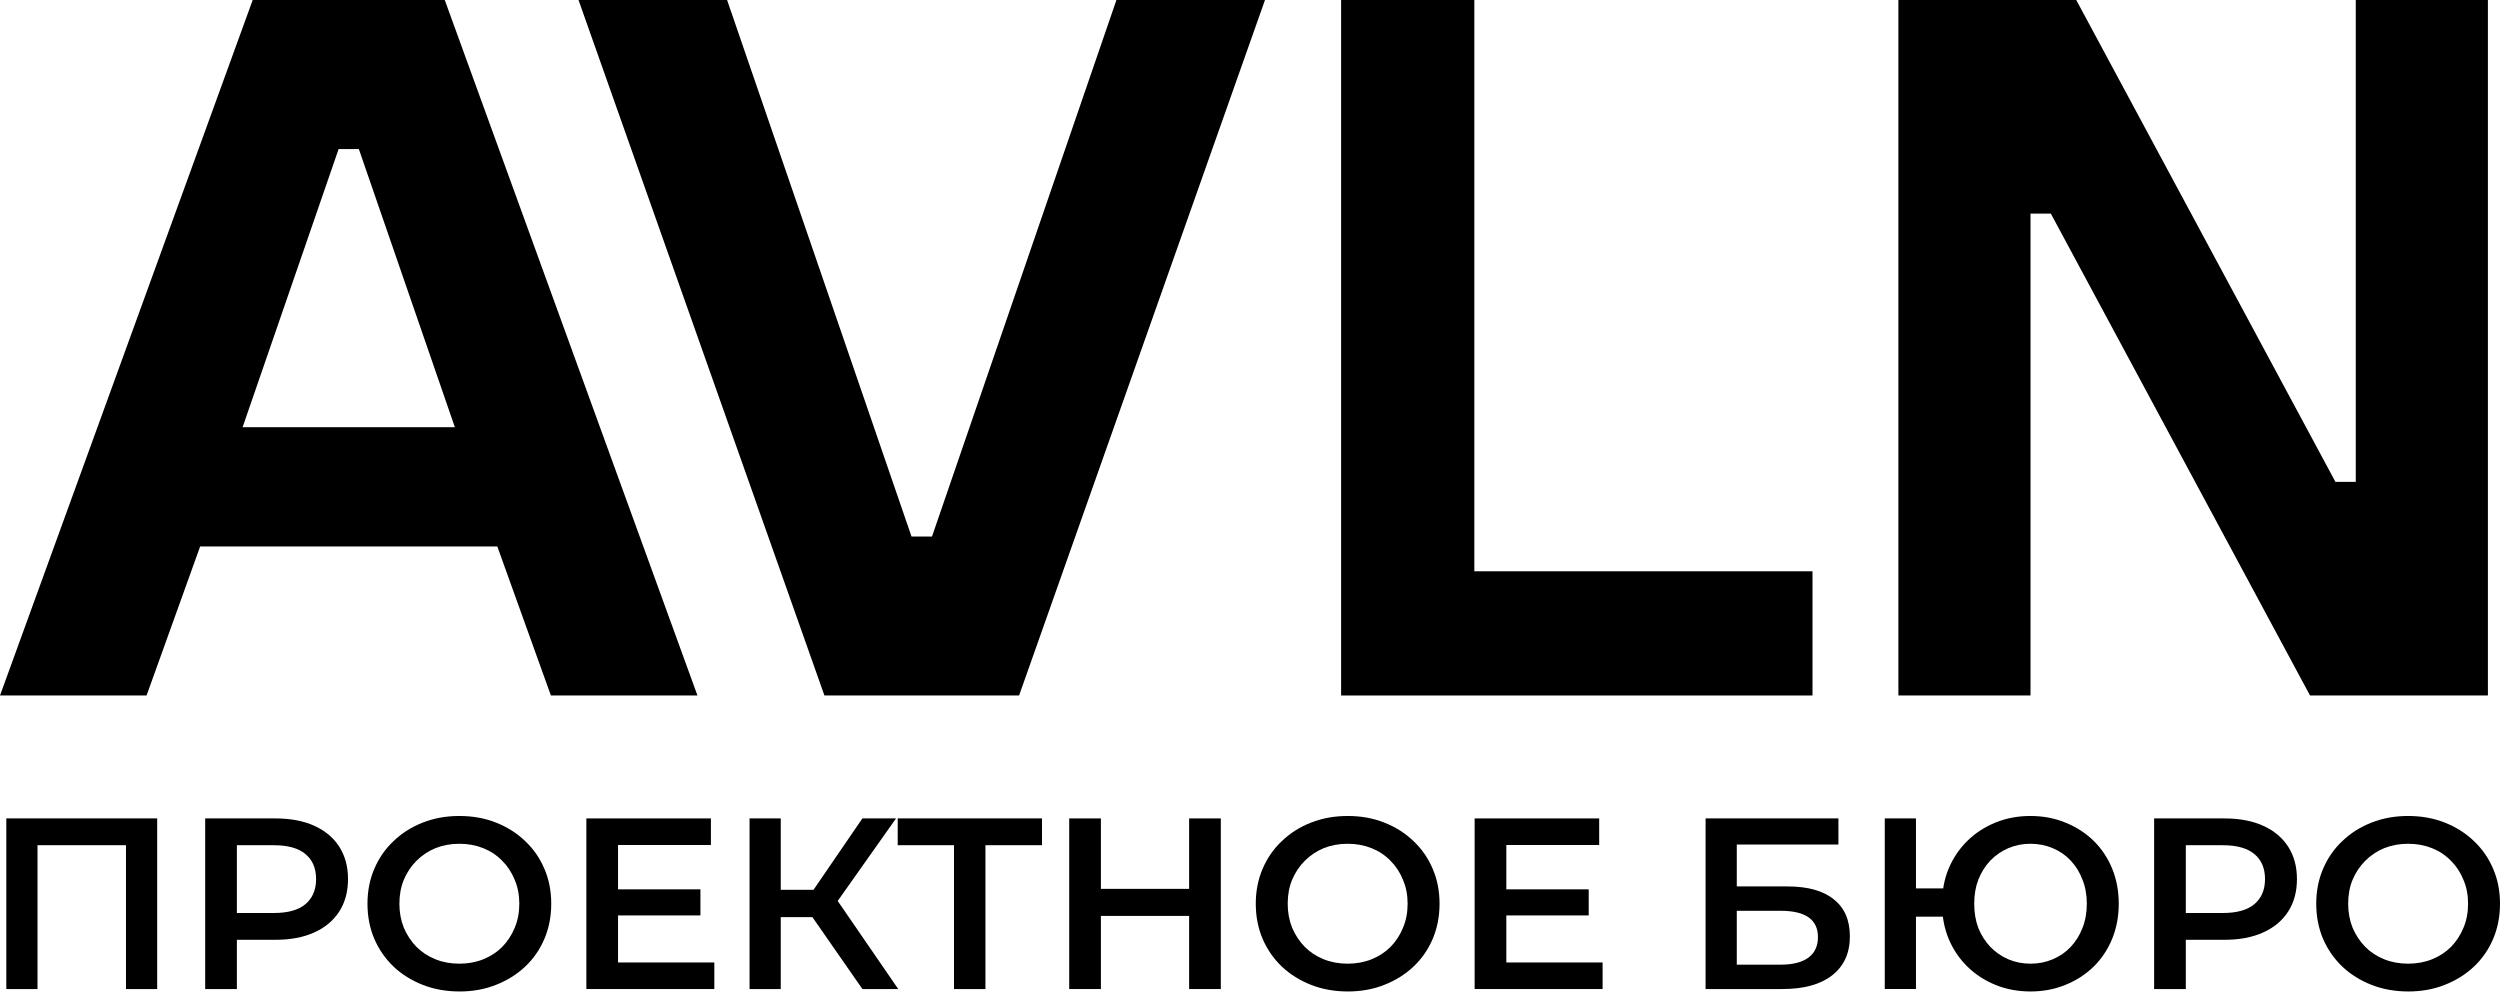
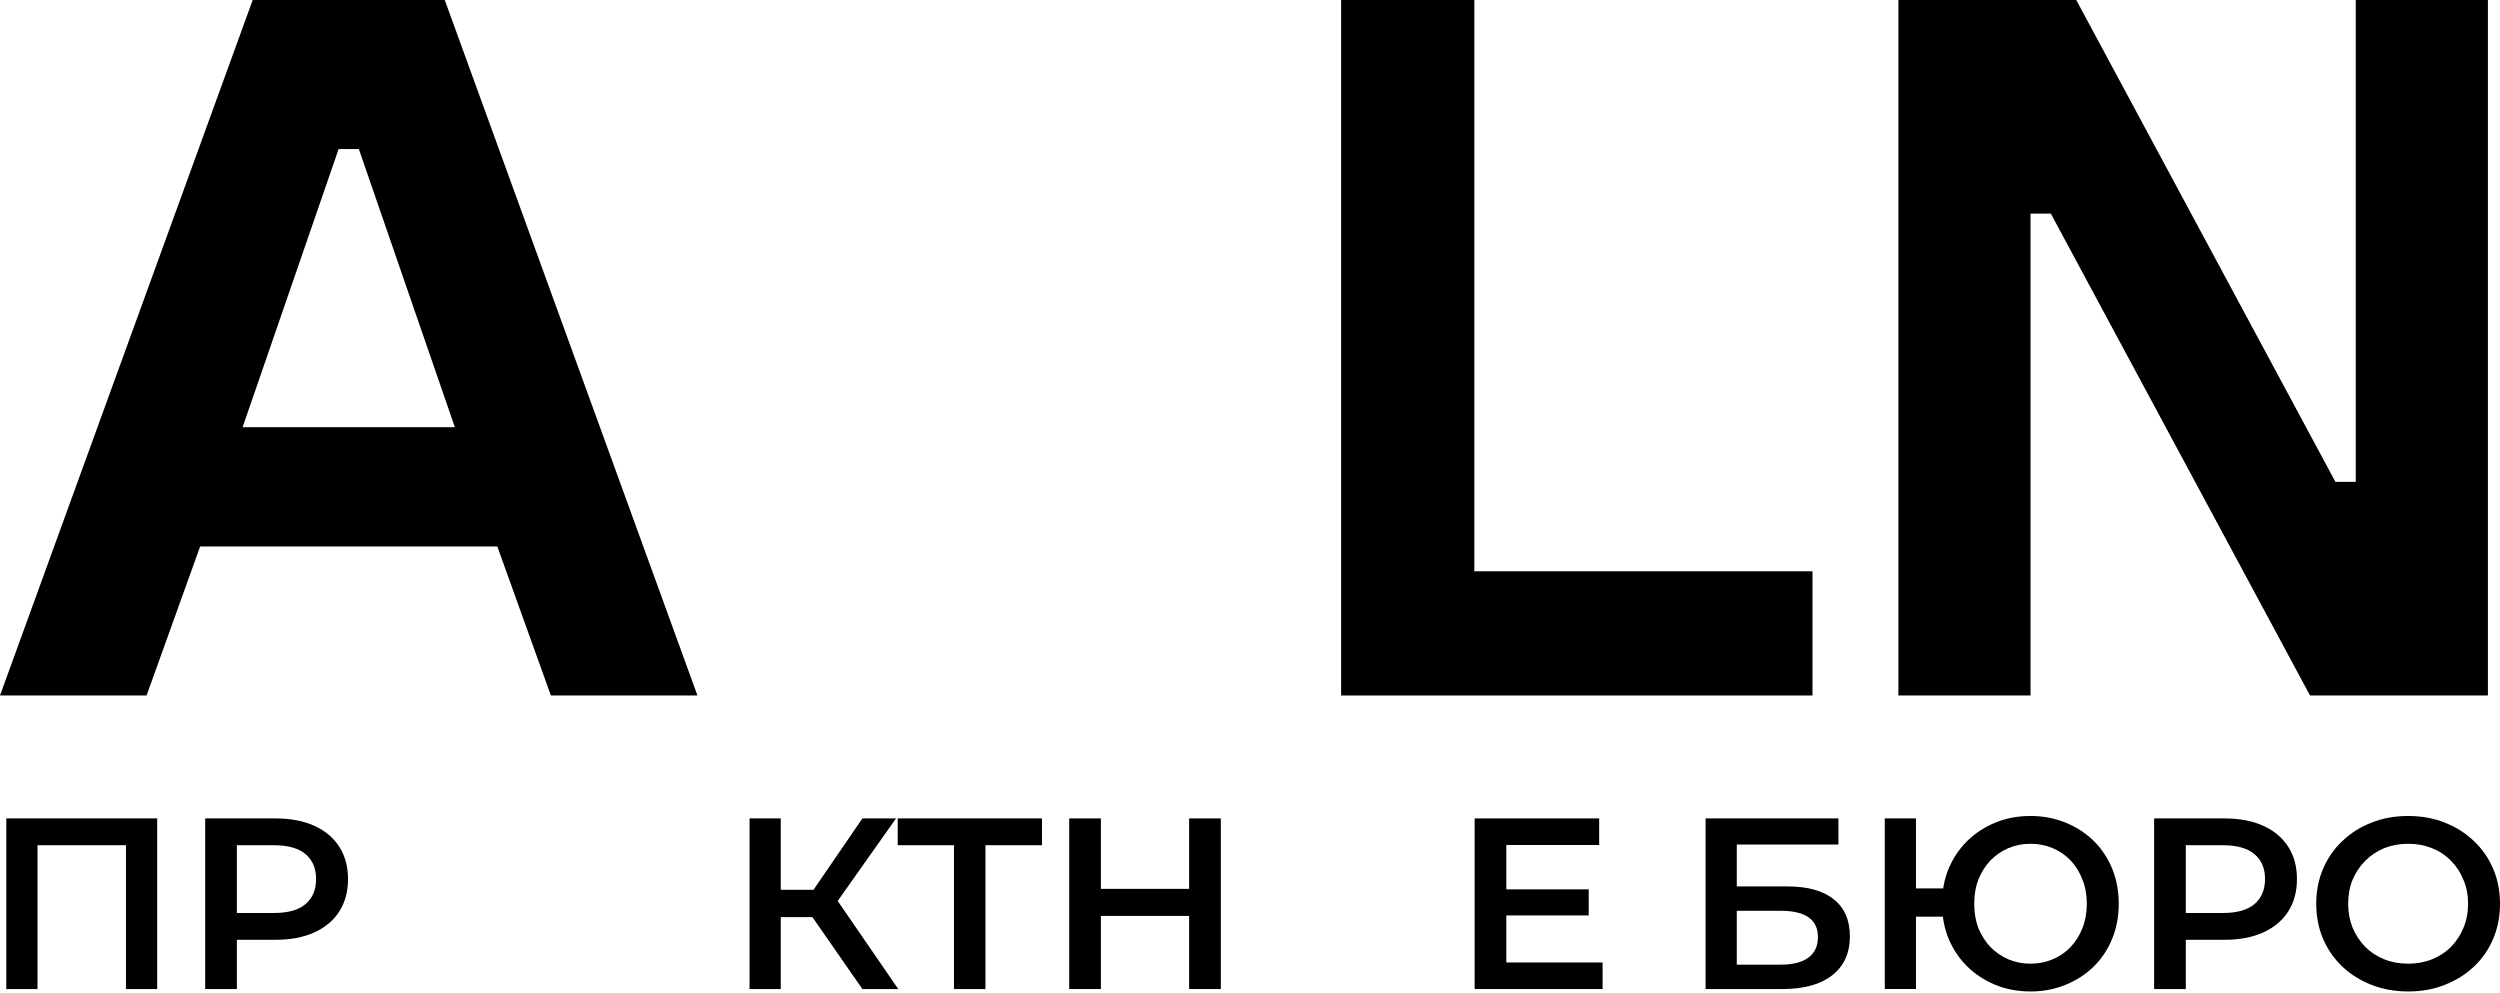
<svg xmlns="http://www.w3.org/2000/svg" width="345" height="137" viewBox="0 0 345 137" fill="none">
  <path d="M261.977 95.978V0H286.523L322.291 66.499H325.096V0H343.331V95.978H318.784L283.016 29.479H280.211V95.978H261.977Z" fill="black" />
  <path d="M185.074 95.978V0H203.458V78.839H250.125V95.978H185.074Z" fill="black" />
-   <path d="M113.77 95.978L79.836 0H100.338L125.788 74.04H128.616L154.067 0H174.568L140.634 95.978H113.77Z" fill="black" />
  <path d="M0 95.978L34.873 0H61.376L96.249 95.978H76.023L68.63 75.412H27.619L20.226 95.978H0ZM33.478 58.958H62.771L49.52 20.567H46.73L33.478 58.958Z" fill="black" />
  <path d="M332.355 136.822C330.516 136.822 328.823 136.52 327.276 135.914C325.729 135.309 324.383 134.468 323.24 133.392C322.096 132.293 321.21 131.015 320.582 129.557C319.955 128.077 319.641 126.463 319.641 124.714C319.641 122.965 319.955 121.362 320.582 119.904C321.21 118.424 322.096 117.146 323.24 116.07C324.383 114.971 325.729 114.119 327.276 113.514C328.823 112.908 330.505 112.605 332.321 112.605C334.16 112.605 335.841 112.908 337.366 113.514C338.913 114.119 340.259 114.971 341.402 116.07C342.546 117.146 343.432 118.424 344.059 119.904C344.687 121.362 345.001 122.965 345.001 124.714C345.001 126.463 344.687 128.077 344.059 129.557C343.432 131.037 342.546 132.315 341.402 133.392C340.259 134.468 338.913 135.309 337.366 135.914C335.841 136.52 334.171 136.822 332.355 136.822ZM332.321 132.988C333.509 132.988 334.608 132.786 335.617 132.383C336.626 131.979 337.501 131.407 338.241 130.667C338.981 129.905 339.552 129.03 339.956 128.044C340.382 127.035 340.595 125.925 340.595 124.714C340.595 123.503 340.382 122.404 339.956 121.418C339.552 120.409 338.981 119.534 338.241 118.794C337.501 118.032 336.626 117.449 335.617 117.045C334.608 116.642 333.509 116.44 332.321 116.44C331.132 116.44 330.034 116.642 329.025 117.045C328.038 117.449 327.164 118.032 326.401 118.794C325.661 119.534 325.078 120.409 324.652 121.418C324.249 122.404 324.047 123.503 324.047 124.714C324.047 125.902 324.249 127.001 324.652 128.01C325.078 129.019 325.661 129.905 326.401 130.667C327.141 131.407 328.016 131.979 329.025 132.383C330.034 132.786 331.132 132.988 332.321 132.988Z" fill="black" />
  <path d="M297.27 136.487V112.942H306.956C309.042 112.942 310.824 113.279 312.304 113.951C313.807 114.624 314.961 115.588 315.769 116.844C316.576 118.1 316.979 119.591 316.979 121.317C316.979 123.044 316.576 124.535 315.769 125.791C314.961 127.047 313.807 128.011 312.304 128.683C310.824 129.356 309.042 129.692 306.956 129.692H299.691L301.642 127.641V136.487H297.27ZM301.642 128.112L299.691 125.993H306.755C308.683 125.993 310.129 125.589 311.093 124.782C312.08 123.952 312.573 122.797 312.573 121.317C312.573 119.815 312.08 118.66 311.093 117.853C310.129 117.046 308.683 116.642 306.755 116.642H299.691L301.642 114.49V128.112Z" fill="black" />
  <path d="M280.211 136.822C278.462 136.822 276.848 136.52 275.368 135.914C273.888 135.309 272.599 134.468 271.5 133.392C270.401 132.315 269.538 131.037 268.91 129.557C268.305 128.077 268.002 126.463 268.002 124.714C268.002 122.965 268.305 121.35 268.91 119.871C269.538 118.391 270.401 117.113 271.5 116.036C272.599 114.96 273.888 114.119 275.368 113.514C276.848 112.908 278.462 112.605 280.211 112.605C281.938 112.605 283.541 112.908 285.021 113.514C286.523 114.119 287.824 114.96 288.923 116.036C290.021 117.113 290.873 118.391 291.479 119.871C292.084 121.35 292.387 122.965 292.387 124.714C292.387 126.463 292.084 128.077 291.479 129.557C290.873 131.037 290.021 132.315 288.923 133.392C287.824 134.468 286.523 135.309 285.021 135.914C283.541 136.52 281.938 136.822 280.211 136.822ZM260.098 136.486V112.942H264.403V122.595H270.491V126.497H264.403V136.486H260.098ZM280.211 132.988C281.31 132.988 282.33 132.786 283.272 132.383C284.236 131.979 285.066 131.407 285.761 130.667C286.456 129.927 286.994 129.064 287.375 128.077C287.779 127.068 287.981 125.947 287.981 124.714C287.981 123.481 287.779 122.371 287.375 121.384C286.994 120.375 286.456 119.501 285.761 118.761C285.066 118.021 284.236 117.449 283.272 117.045C282.33 116.642 281.31 116.44 280.211 116.44C279.112 116.44 278.092 116.642 277.15 117.045C276.209 117.449 275.379 118.021 274.662 118.761C273.966 119.501 273.417 120.375 273.013 121.384C272.632 122.371 272.442 123.481 272.442 124.714C272.442 125.947 272.632 127.068 273.013 128.077C273.417 129.064 273.966 129.927 274.662 130.667C275.379 131.407 276.209 131.979 277.15 132.383C278.092 132.786 279.112 132.988 280.211 132.988Z" fill="black" />
  <path d="M235.371 136.487V112.942H253.702V116.541H239.676V122.326H246.639C249.464 122.326 251.605 122.921 253.063 124.109C254.543 125.275 255.283 126.979 255.283 129.222C255.283 131.531 254.464 133.325 252.828 134.603C251.213 135.859 248.926 136.487 245.966 136.487H235.371ZM239.676 133.123H245.731C247.412 133.123 248.69 132.798 249.565 132.148C250.439 131.498 250.877 130.556 250.877 129.322C250.877 126.901 249.161 125.69 245.731 125.69H239.676V133.123Z" fill="black" />
  <path d="M203.5 136.487V112.942H220.687V116.609H207.873V132.821H221.158V136.487H203.5ZM207.536 126.329V122.73H219.241V126.329H207.536Z" fill="black" />
-   <path d="M186.011 136.822C184.172 136.822 182.479 136.52 180.932 135.914C179.385 135.309 178.039 134.468 176.896 133.392C175.752 132.293 174.866 131.015 174.239 129.557C173.611 128.077 173.297 126.463 173.297 124.714C173.297 122.965 173.611 121.362 174.239 119.904C174.866 118.424 175.752 117.146 176.896 116.07C178.039 114.971 179.385 114.119 180.932 113.514C182.479 112.908 184.161 112.605 185.977 112.605C187.816 112.605 189.498 112.908 191.022 113.514C192.57 114.119 193.915 114.971 195.059 116.07C196.202 117.146 197.088 118.424 197.716 119.904C198.344 121.362 198.657 122.965 198.657 124.714C198.657 126.463 198.344 128.077 197.716 129.557C197.088 131.037 196.202 132.315 195.059 133.392C193.915 134.468 192.57 135.309 191.022 135.914C189.498 136.52 187.827 136.822 186.011 136.822ZM185.977 132.988C187.166 132.988 188.264 132.786 189.273 132.383C190.282 131.979 191.157 131.407 191.897 130.667C192.637 129.905 193.209 129.03 193.612 128.044C194.038 127.035 194.251 125.925 194.251 124.714C194.251 123.503 194.038 122.404 193.612 121.418C193.209 120.409 192.637 119.534 191.897 118.794C191.157 118.032 190.282 117.449 189.273 117.045C188.264 116.642 187.166 116.44 185.977 116.44C184.789 116.44 183.69 116.642 182.681 117.045C181.694 117.449 180.82 118.032 180.057 118.794C179.317 119.534 178.734 120.409 178.308 121.418C177.905 122.404 177.703 123.503 177.703 124.714C177.703 125.902 177.905 127.001 178.308 128.01C178.734 129.019 179.317 129.905 180.057 130.667C180.797 131.407 181.672 131.979 182.681 132.383C183.69 132.786 184.789 132.988 185.977 132.988Z" fill="black" />
  <path d="M164.099 136.487V112.942H168.472V136.487H164.099ZM147.551 136.487V112.942H151.923V136.487H147.551ZM151.553 126.396V122.663H164.435V126.396H151.553Z" fill="black" />
  <path d="M131.652 136.487V115.566L132.695 116.642H123.883V112.942H143.795V116.642H134.982L135.991 115.566V136.487H131.652Z" fill="black" />
  <path d="M119.01 136.487L111.039 125.017L114.571 122.831L123.955 136.487H119.01ZM103.438 136.487V112.942H107.743V136.487H103.438ZM106.431 126.564V122.797H114.369V126.564H106.431ZM114.974 125.219L110.972 124.681L119.01 112.942H123.652L114.974 125.219Z" fill="black" />
-   <path d="M80.918 136.487V112.942H98.105V116.609H85.29V132.821H98.576V136.487H80.918ZM84.954 126.329V122.73H96.659V126.329H84.954Z" fill="black" />
-   <path d="M63.425 136.822C61.586 136.822 59.893 136.52 58.346 135.914C56.799 135.309 55.453 134.468 54.31 133.392C53.166 132.293 52.281 131.015 51.653 129.557C51.025 128.077 50.711 126.463 50.711 124.714C50.711 122.965 51.025 121.362 51.653 119.904C52.281 118.424 53.166 117.146 54.31 116.07C55.453 114.971 56.799 114.119 58.346 113.514C59.893 112.908 61.575 112.605 63.391 112.605C65.23 112.605 66.912 112.908 68.436 113.514C69.984 114.119 71.329 114.971 72.473 116.07C73.616 117.146 74.502 118.424 75.13 119.904C75.758 121.362 76.072 122.965 76.072 124.714C76.072 126.463 75.758 128.077 75.13 129.557C74.502 131.037 73.616 132.315 72.473 133.392C71.329 134.468 69.984 135.309 68.436 135.914C66.912 136.52 65.241 136.822 63.425 136.822ZM63.391 132.988C64.58 132.988 65.678 132.786 66.687 132.383C67.697 131.979 68.571 131.407 69.311 130.667C70.051 129.905 70.623 129.03 71.026 128.044C71.452 127.035 71.665 125.925 71.665 124.714C71.665 123.503 71.452 122.404 71.026 121.418C70.623 120.409 70.051 119.534 69.311 118.794C68.571 118.032 67.697 117.449 66.687 117.045C65.678 116.642 64.58 116.44 63.391 116.44C62.203 116.44 61.104 116.642 60.095 117.045C59.108 117.449 58.234 118.032 57.471 118.794C56.732 119.534 56.149 120.409 55.722 121.418C55.319 122.404 55.117 123.503 55.117 124.714C55.117 125.902 55.319 127.001 55.722 128.01C56.149 129.019 56.732 129.905 57.471 130.667C58.212 131.407 59.086 131.979 60.095 132.383C61.104 132.786 62.203 132.988 63.391 132.988Z" fill="black" />
  <path d="M28.316 136.487V112.942H38.003C40.089 112.942 41.871 113.279 43.351 113.951C44.853 114.624 46.008 115.588 46.816 116.844C47.623 118.1 48.026 119.591 48.026 121.317C48.026 123.044 47.623 124.535 46.816 125.791C46.008 127.047 44.853 128.011 43.351 128.683C41.871 129.356 40.089 129.692 38.003 129.692H30.738L32.689 127.641V136.487H28.316ZM32.689 128.112L30.738 125.993H37.801C39.73 125.993 41.176 125.589 42.14 124.782C43.127 123.952 43.62 122.797 43.62 121.317C43.62 119.815 43.127 118.66 42.14 117.853C41.176 117.046 39.73 116.642 37.801 116.642H30.738L32.689 114.49V128.112Z" fill="black" />
  <path d="M0.871 136.487V112.942H21.691V136.487H17.386V115.566L18.395 116.642H4.167L5.176 115.566V136.487H0.871Z" fill="black" />
</svg>